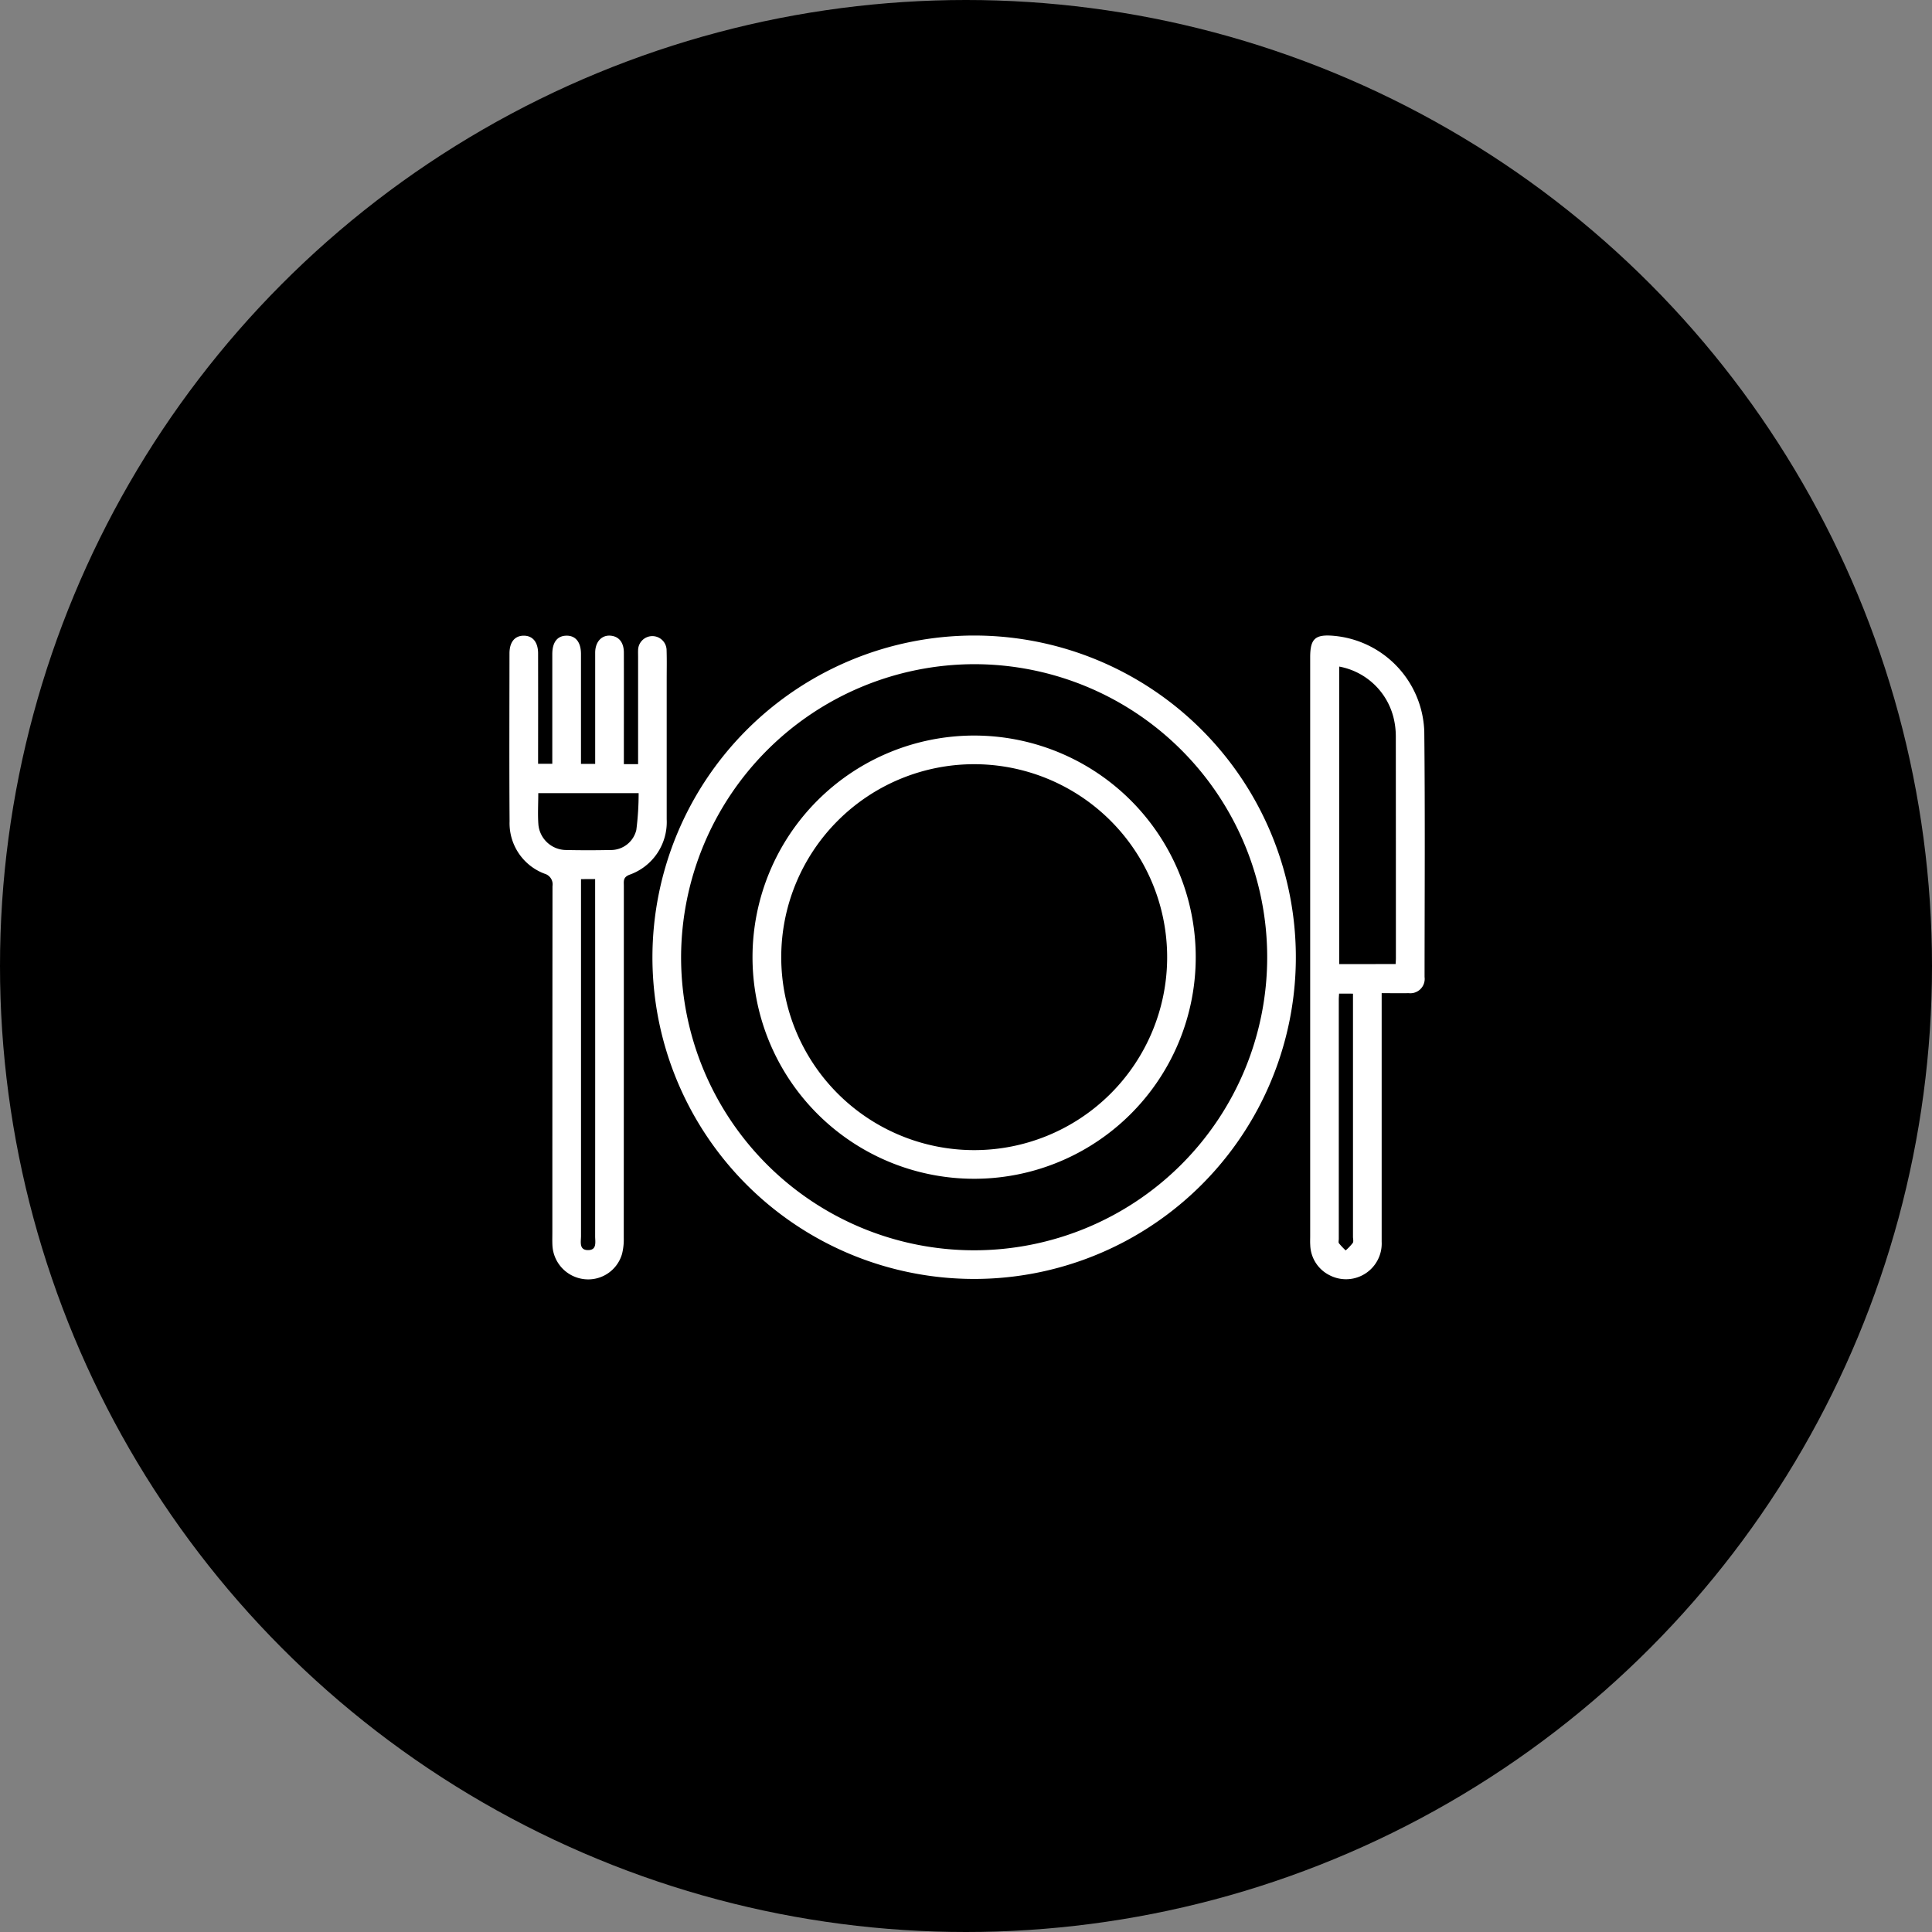
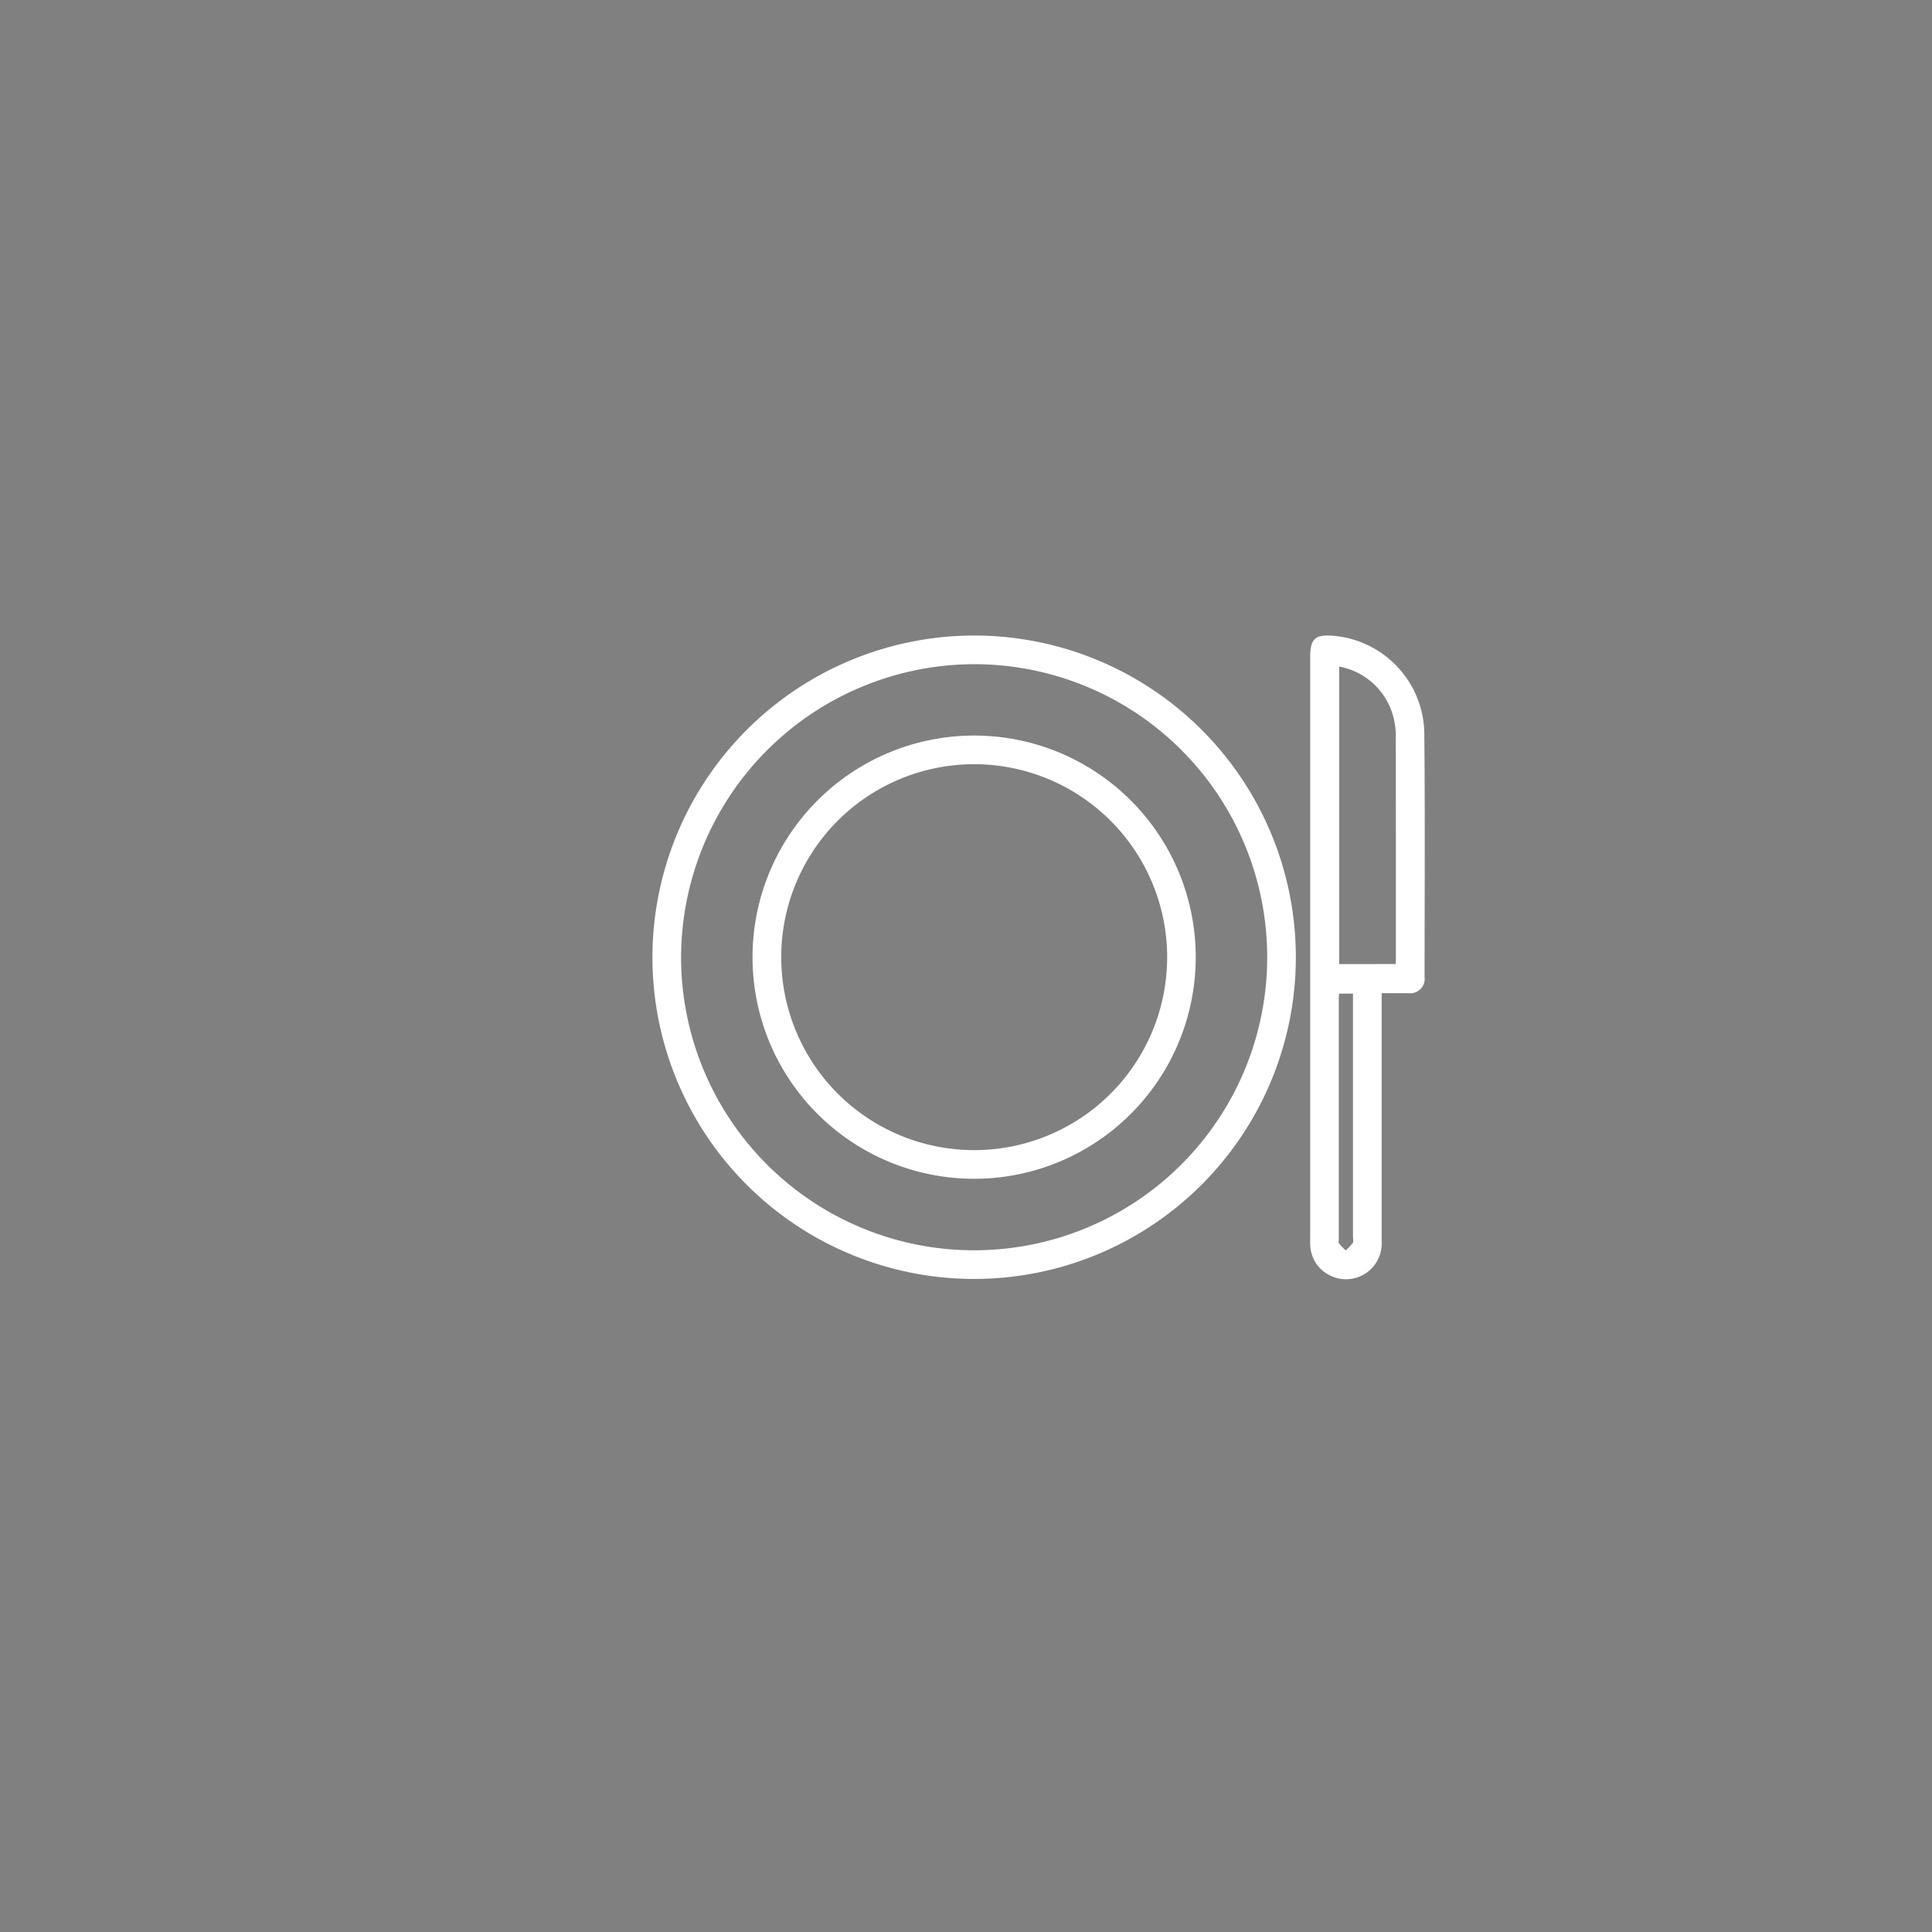
<svg xmlns="http://www.w3.org/2000/svg" width="136" height="136" viewBox="0 0 136 136">
  <rect x="0" y="0" width="136" height="136" fill="#808080" stroke="none" />
-   <circle cx="68" cy="68" r="68" fill="currentColor" />
  <g transform="translate(35.856 44.736)">
    <path d="M124.7.015A22.646,22.646,0,1,1,102.05,22.649,22.668,22.668,0,0,1,124.7.015M104.067,22.639A20.629,20.629,0,1,0,124.728,2.032a20.677,20.677,0,0,0-20.661,20.607" transform="translate(-91.979 -0.014)" fill="#fff" />
-     <path d="M8.062,9.125h1V8.461q0-3.428,0-6.855c0-.168-.007-.336,0-.5a1,1,0,1,1,2.006.023c.022.691.007,1.384.007,2.075q0,4.906,0,9.811a3.931,3.931,0,0,1-2.627,3.9c-.46.179-.389.466-.389.786q0,12.39-.006,24.78a4.2,4.2,0,0,1-.12,1.116,2.476,2.476,0,0,1-2.7,1.779A2.521,2.521,0,0,1,3.031,43c-.016-.314-.005-.629-.005-.943q0-12.17.01-24.34a.78.78,0,0,0-.552-.876A3.794,3.794,0,0,1,.015,13.162C-.012,9.221.005,5.279.008,1.338c0-.8.368-1.251,1-1.254S2.02.535,2.022,1.329q.006,3.522,0,7.044V9.1h1V8.408q0-3.522,0-7.044C3.028.547,3.371.1,4,.084,4.654.064,5.04.533,5.041,1.366q0,3.522,0,7.044v.7h1V8.435c0-2.39,0-4.78,0-7.17C6.05.485,6.53,0,7.184.09c.553.075.874.494.876,1.187.005,2.369,0,4.738,0,7.107v.741M2.035,11.168c0,.783-.047,1.515.011,2.238a1.973,1.973,0,0,0,1.962,1.765q1.537.033,3.076,0a1.84,1.84,0,0,0,1.853-1.412A20.136,20.136,0,0,0,9.1,11.168ZM5.043,17.22v.742q0,12.189,0,24.379c0,.412-.154,1.008.518.994.615-.013.476-.58.477-.976q.007-12.221,0-24.441v-.7Z" transform="translate(0 -0.072)" fill="#fff" />
    <path d="M576.179,25.178v.835q0,8.331,0,16.662a2.513,2.513,0,0,1-3.67,2.355,2.454,2.454,0,0,1-1.357-2.121c-.015-.209-.005-.419-.005-.629q0-20.372,0-40.744c0-1.314.348-1.63,1.664-1.514a7,7,0,0,1,6.368,6.727c.06,5.763.023,11.527.02,17.291a1.008,1.008,0,0,1-1.119,1.135c-.6.013-1.209,0-1.9,0m.982-2.048c.008-.17.019-.293.019-.416q0-7.827-.006-15.654a5.558,5.558,0,0,0-.138-1.182,4.844,4.844,0,0,0-3.847-3.689V23.13Zm-3.981,2.08c-.009.173-.02.3-.02.418q0,8.426,0,16.852c0,.1-.038.24.013.308a5.36,5.36,0,0,0,.471.5,3.744,3.744,0,0,0,.5-.526c.068-.1.015-.286.015-.432q0-8.237,0-16.475V25.21Z" transform="translate(-514.775 0)" fill="#fff" />
    <path d="M189.047,71.4a15.6,15.6,0,1,1-15.61,15.584A15.608,15.608,0,0,1,189.047,71.4m0,2.017a13.583,13.583,0,1,0,13.578,13.615,13.592,13.592,0,0,0-13.578-13.615" transform="translate(-156.321 -64.358)" fill="#fff" />
  </g>
</svg>